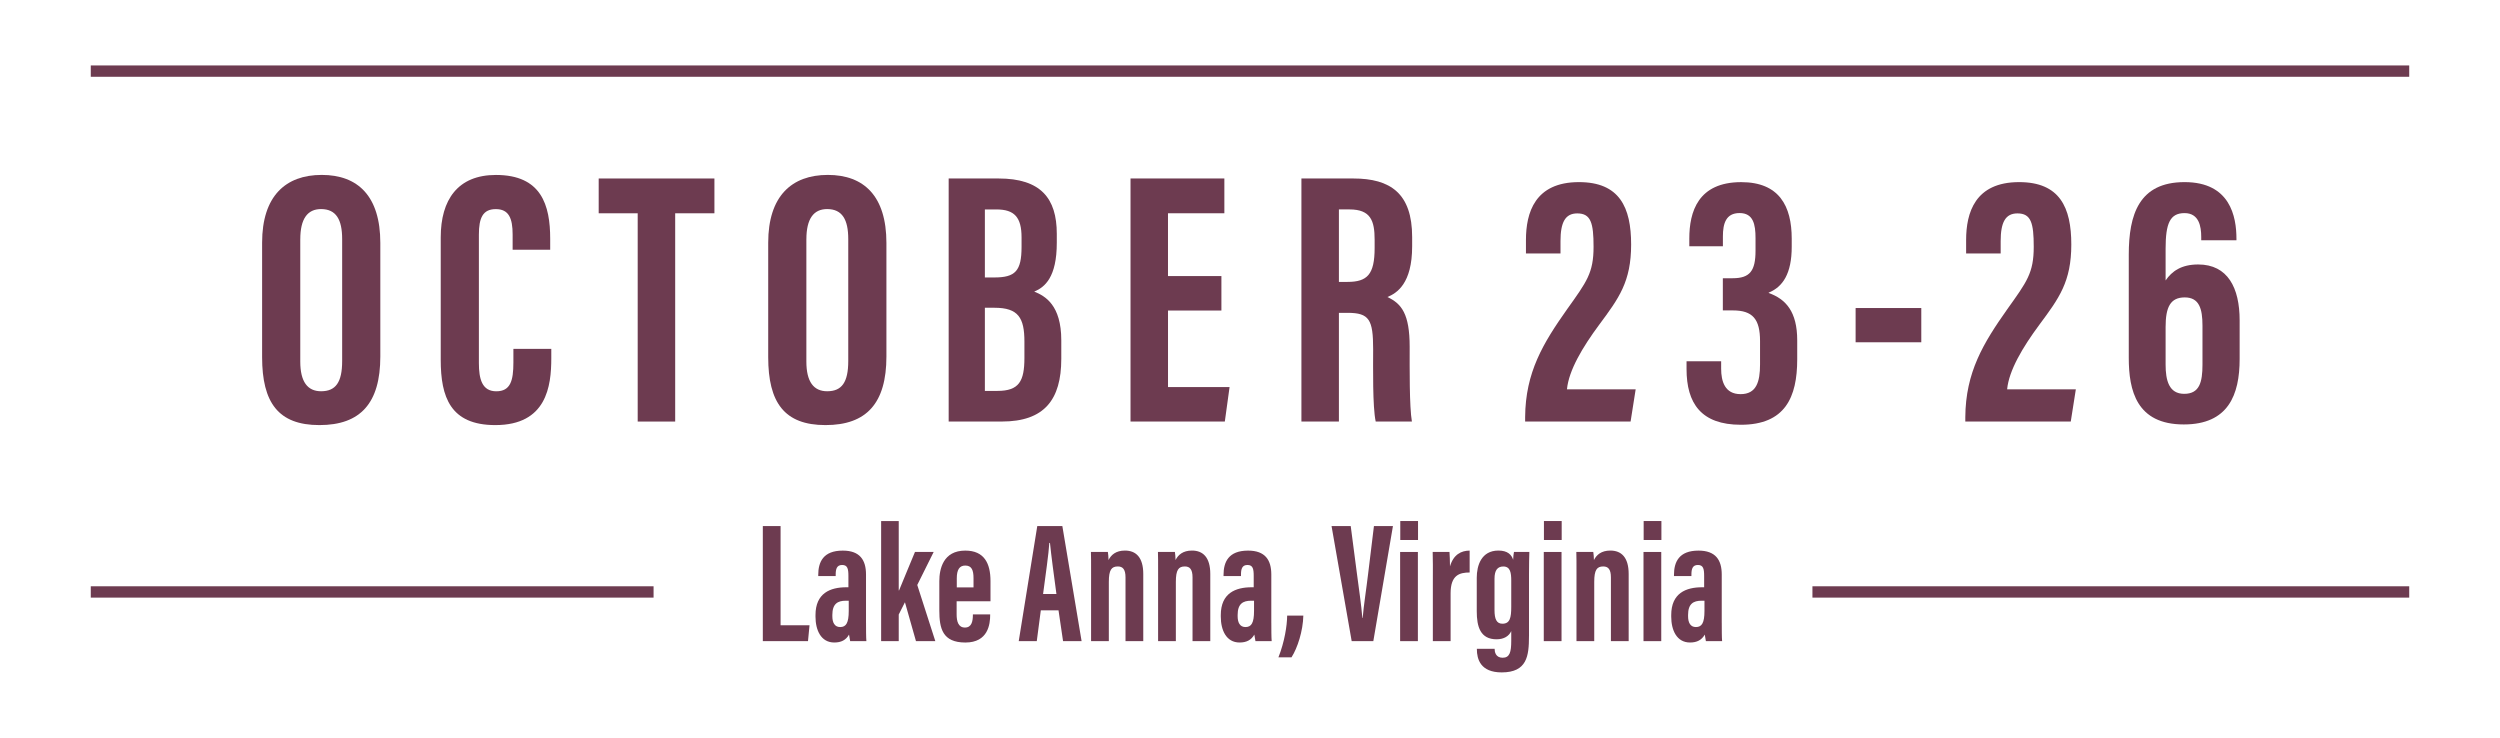
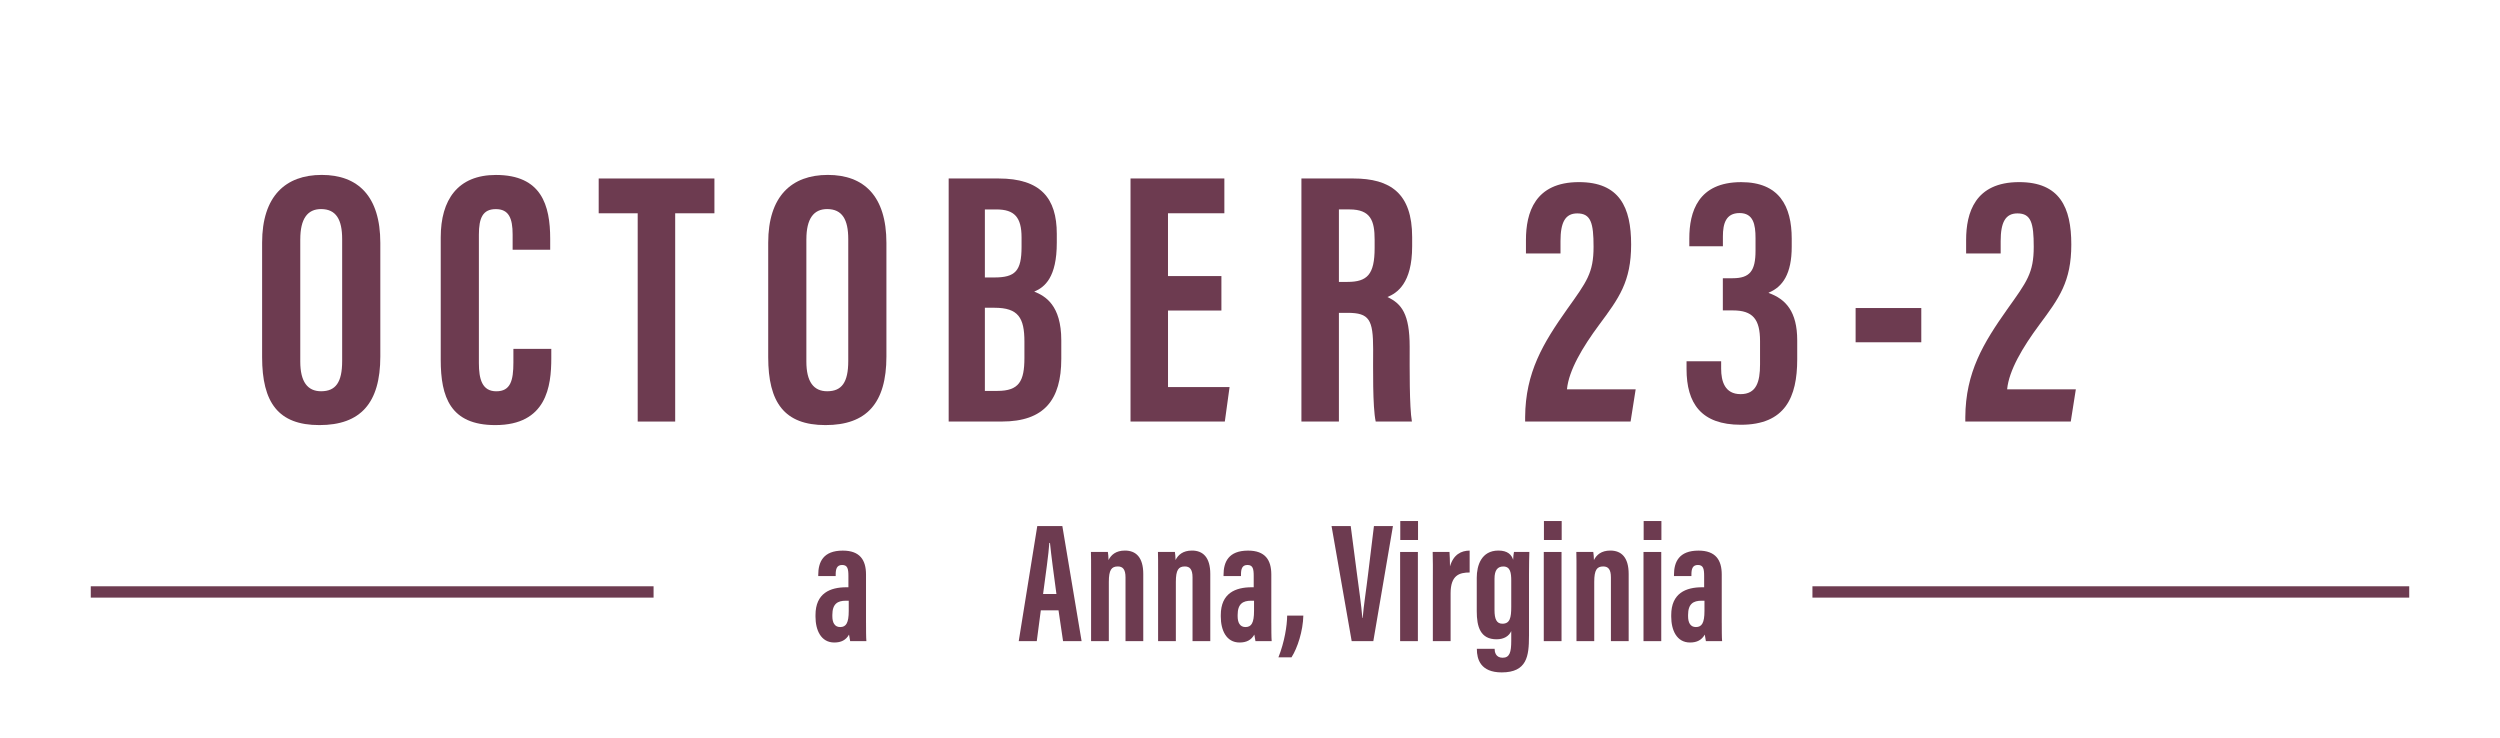
<svg xmlns="http://www.w3.org/2000/svg" id="Capa_1" width="1301.08" height="384" viewBox="0 0 1301.08 384">
  <defs>
    <style>.cls-1{fill:#6d3b50;}</style>
  </defs>
  <path class="cls-1" d="M197.93,126.46v59.07c0,24.24-10.29,35.7-31.71,35.7s-29.81-11.75-29.81-35.37v-59.55c0-24.23,12.19-35.28,31.04-35.28s30.48,11.08,30.48,35.42ZM156.27,124.55v63.62c0,10.51,3.79,15.45,10.83,15.45,7.58,0,10.97-4.6,10.97-15.73v-63.49c0-10.04-3.08-15.59-10.99-15.59-7.03,0-10.8,5.03-10.8,15.74Z" />
  <path class="cls-1" d="M286.91,181.56v4.93c0,14.47-2.41,34.74-29.15,34.74-23.42,0-28.39-14.64-28.39-33.94v-63.78c0-19.52,8.85-32.46,28.72-32.46,23.72,0,28.25,15.73,28.25,33.25v5.67h-19.55v-7.95c0-8.41-1.97-13.19-8.75-13.19s-8.81,4.6-8.81,13.26v66.88c0,8.25,1.64,14.67,9.05,14.67s8.91-5.57,8.91-14.99v-7.08h19.72Z" />
  <path class="cls-1" d="M331.88,111h-20.3v-18.11h60.23v18.11h-20.42v108.39h-19.51v-108.39Z" />
  <path class="cls-1" d="M493.72,92.89h25.96c21.9,0,30.31,10.25,30.31,28.8v4.65c0,17.94-6.21,23.12-11.74,25.42,5.64,2.25,14.08,6.97,14.08,25.37v9.59c0,21.39-8.91,32.66-30.93,32.66h-27.68v-126.49ZM517.48,144.4c10.91,0,14.17-3.37,14.17-15.91v-4.94c0-10.5-3.73-14.55-13.06-14.55h-6.03v35.4h4.93ZM512.56,203.44h6.51c11.26,0,14.07-4.98,14.07-17.22v-8.42c0-12.34-3.13-17.63-15.55-17.63h-5.03v43.27Z" />
  <path class="cls-1" d="M696.81,162.82v56.56h-19.51v-126.49h27.02c19.24,0,30.61,7.71,30.61,30.48v4.82c0,19.44-7.98,24.38-12.88,26.39,7.38,3.46,11.59,8.78,11.59,25.94,0,10.65-.19,31.2,1.16,38.86h-18.84c-1.68-7.64-1.33-28.42-1.33-37.61,0-15.42-1.98-18.96-13.3-18.96h-4.53ZM696.81,146.71h4.47c10.32,0,14.12-3.89,14.12-17.65v-4.34c0-9.78-2.02-15.73-13.08-15.73h-5.51v37.72Z" />
  <path class="cls-1" d="M635.67,161.6h-27.8v39.84h32.04l-2.47,17.94h-49.08v-126.49h48.84v18.11h-29.34v32.66h27.8v17.94Z" />
  <path class="cls-1" d="M793.73,219.39v-2.33c.17-23.34,9.35-38.44,21.87-56.17,10.18-14.29,13.74-18.8,13.74-32.46,0-12.4-1.39-17.37-8.49-17.37-6.27,0-8.72,4.69-8.72,14.43v6.42h-17.98v-6.97c0-14.19,4.6-30.16,27.58-30.16,21.11,0,27.16,13.1,27.16,32.46s-6.33,27.9-16.61,41.74c-8.7,11.73-15.84,23.76-16.79,33.63h35.76l-2.64,16.77h-54.89Z" />
  <path class="cls-1" d="M879.17,128.17v-4.04c0-13.9,4.54-29.34,27.02-29.34,19.77,0,26.28,12.47,26.28,29.44v4.17c0,14.06-4.67,20.91-11.98,23.89v.19c8.92,3.17,14.84,9.73,14.84,24.65v9.86c0,19.79-6.3,34.07-29.33,34.07-20.71,0-28.27-11.19-28.27-29.01v-4.03h18.01v3.86c0,6.57,1.92,13.24,10.12,13.24s10.12-6.36,10.12-15.42v-12.22c0-11.39-3.82-15.93-14.08-15.93h-5.28v-16.75h5.11c9.01,0,11.9-3.86,11.9-14.34v-6.53c0-7.19-1.17-13.05-8.3-13.05s-8.68,5.49-8.68,12.17v5.11h-17.48Z" />
  <path class="cls-1" d="M999.9,160.31v17.82h-34.18v-17.82h34.18Z" />
  <path class="cls-1" d="M1022.81,219.39v-2.33c.17-23.34,9.35-38.44,21.87-56.17,10.18-14.29,13.74-18.8,13.74-32.46,0-12.4-1.39-17.37-8.49-17.37-6.27,0-8.72,4.69-8.72,14.43v6.42h-17.98v-6.97c0-14.19,4.6-30.16,27.58-30.16,21.11,0,27.16,13.1,27.16,32.46s-6.33,27.9-16.61,41.74c-8.7,11.73-15.84,23.76-16.79,33.63h35.76l-2.64,16.77h-54.89Z" />
-   <path class="cls-1" d="M1145.59,125.06v-1.76c0-5.37-1.11-12.39-8.68-12.39s-9.86,5.32-9.86,18.48v16.57c3.25-4.78,8.17-8.32,16.94-8.32,15.43,0,21.59,12.19,21.59,29.09v20.09c0,18.79-5.97,34.08-29.05,34.08-24.62,0-28.65-17.64-28.65-34.68v-53.65c0-20.88,5.29-37.79,29.05-37.79s26.99,17.98,26.99,29.5v.78h-18.34ZM1146.24,189.75v-20.31c0-8.81-1.72-14.66-9.22-14.66s-9.97,5.06-9.97,15.41v19.56c0,8.16,1.72,15.21,9.67,15.21s9.52-6.01,9.52-15.21Z" />
  <path class="cls-1" d="M461.32,126.46v59.07c0,24.24-10.29,35.7-31.71,35.7s-29.81-11.75-29.81-35.37v-59.55c0-24.23,12.19-35.28,31.04-35.28s30.48,11.08,30.48,35.42ZM419.66,124.55v63.62c0,10.51,3.79,15.45,10.83,15.45,7.58,0,10.97-4.6,10.97-15.73v-63.49c0-10.04-3.08-15.59-10.99-15.59-7.03,0-10.8,5.03-10.8,15.74Z" />
-   <rect class="cls-1" x="47.24" y="34.06" width="1206.6" height="5.9" />
  <rect class="cls-1" x="47.24" y="305.12" width="292.9" height="5.9" />
  <rect class="cls-1" x="943.25" y="305.12" width="310.59" height="5.9" />
-   <path class="cls-1" d="M397,273.77h9.24v51.64h15.06l-.79,8.26h-23.51v-59.89Z" />
  <path class="cls-1" d="M450.71,324.16c0,2.92.01,7.74.18,9.5h-8.44c-.19-.87-.52-2.74-.59-3.4-1.58,2.84-4.09,4.12-7.66,4.12-6.97,0-9.79-6.46-9.79-13.47v-.81c0-11.43,7.7-14.47,16.07-14.47h1.06v-5.92c0-3.64-.43-5.68-3.25-5.68s-3.37,2.13-3.37,5.02v.76h-9.08v-.6c0-6.72,2.58-12.66,12.77-12.66,8.95,0,12.09,4.94,12.09,12.44v25.19ZM441.71,312.63h-1.54c-4.21,0-6.99,1.6-6.99,7.38v.73c0,3.27,1.19,5.6,4.07,5.6,3.09,0,4.46-2.14,4.46-8.39v-5.32Z" />
-   <path class="cls-1" d="M467.73,307.27h.17c2.03-5.17,6.01-14.34,8.28-20.01h9.73l-8.54,17.18,9.4,29.23h-10.07l-5.74-20.24-3.23,6.38v13.87h-9.16v-62.5h9.16v36.11Z" />
-   <path class="cls-1" d="M497.86,312.92v6.82c0,3.59.83,6.86,4.33,6.86s4.13-3.29,4.13-6.63v-.22h9v.21c0,4.87-1.04,14.43-12.92,14.43s-13.55-7.32-13.55-16.7v-15.21c0-6.35,2-15.93,13.5-15.93,9.91,0,13.13,6.68,13.13,15.86v10.52h-17.64ZM506.65,305.69v-4.75c0-4.29-.99-6.61-4.3-6.61-2.97,0-4.41,2.11-4.41,6.62v4.74h8.72Z" />
  <path class="cls-1" d="M541.67,317.65l-2.1,16.02h-9.39l9.65-59.89h13.05l10.02,59.89h-9.65l-2.36-16.02h-9.21ZM549.8,309.15c-1.37-10.17-2.68-19.83-3.36-26.6h-.34c-.26,4.94-2.06,17.76-3.25,26.6h6.95Z" />
  <path class="cls-1" d="M567.84,301.57c0-9.43,0-12.21-.09-14.32h8.82c.17,1.07.34,2.88.34,4.22,1.34-2.69,3.83-4.94,8.55-4.94,5.64,0,9.53,3.42,9.53,12.19v34.93h-9.24v-33.19c0-4.19-1.45-5.66-3.99-5.66-3.29,0-4.69,1.75-4.69,8.05v30.8h-9.24v-32.09Z" />
  <path class="cls-1" d="M602.72,301.57c0-9.43,0-12.21-.09-14.32h8.82c.17,1.07.34,2.88.34,4.22,1.34-2.69,3.83-4.94,8.55-4.94,5.64,0,9.53,3.42,9.53,12.19v34.93h-9.24v-33.19c0-4.19-1.45-5.66-3.99-5.66-3.29,0-4.69,1.75-4.69,8.05v30.8h-9.24v-32.09Z" />
  <path class="cls-1" d="M661.64,324.16c0,2.92.01,7.74.18,9.5h-8.44c-.19-.87-.52-2.74-.59-3.4-1.58,2.84-4.09,4.12-7.66,4.12-6.97,0-9.79-6.46-9.79-13.47v-.81c0-11.43,7.7-14.47,16.07-14.47h1.06v-5.92c0-3.64-.43-5.68-3.25-5.68s-3.37,2.13-3.37,5.02v.76h-9.08v-.6c0-6.72,2.58-12.66,12.77-12.66,8.95,0,12.09,4.94,12.09,12.44v25.19ZM652.64,312.63h-1.54c-4.21,0-6.99,1.6-6.99,7.38v.73c0,3.27,1.19,5.6,4.07,5.6,3.09,0,4.46-2.14,4.46-8.39v-5.32Z" />
  <path class="cls-1" d="M665.33,342.11c3.17-7.97,4.52-16.52,4.55-21.73h8.42c-.18,7.98-3.02,16.82-6.17,21.73h-6.8Z" />
  <path class="cls-1" d="M703.46,333.67l-10.48-59.89h9.98l3.18,24.37c1.04,8.07,2.33,16.54,2.87,23.43h.17c.53-6.5,1.91-15.05,2.87-23.24l2.99-24.56h9.89l-10.21,59.89h-11.27Z" />
  <path class="cls-1" d="M728.67,287.26h9.24v46.41h-9.24v-46.41ZM728.75,271.16h9.24v9.87h-9.24v-9.87Z" />
  <path class="cls-1" d="M745.7,302.98c0-7.7.08-10.99-.09-15.73h8.75c.09.89.26,5.02.26,7.51,1.84-6.27,5.92-8.19,10.23-8.21v11.39c-5.3.01-9.91,1.35-9.91,10.86v24.86h-9.24v-30.68Z" />
  <path class="cls-1" d="M795.73,331.08c0,10.29-1,18.86-14.21,18.86-11.04,0-12.91-6.93-12.91-12.08v-.19h9.25v.2c0,1.27.47,4.44,4.16,4.44s4.48-2.94,4.48-8.79v-5.07c-1.18,2.57-3.74,4.26-7.64,4.26-8.46,0-10.31-6.58-10.31-14.54v-17.53c0-6.31,2.37-14.11,11.28-14.11,4.88,0,6.88,2.27,7.66,4.81,0-1.4.26-3.32.43-4.09h8c-.09,2.86-.18,6.7-.18,11.59v32.23ZM777.79,301.21v16.29c0,4.72,1.1,7.1,4.1,7.1,3.94,0,4.61-3.1,4.61-8.79v-13.6c0-3.95-.4-7.39-4.13-7.39-2.96,0-4.58,1.89-4.58,6.39Z" />
  <path class="cls-1" d="M803.43,287.26h9.24v46.41h-9.24v-46.41ZM803.51,271.16h9.24v9.87h-9.24v-9.87Z" />
  <path class="cls-1" d="M820.46,301.57c0-9.43,0-12.21-.09-14.32h8.82c.17,1.07.34,2.88.34,4.22,1.34-2.69,3.83-4.94,8.55-4.94,5.64,0,9.53,3.42,9.53,12.19v34.93h-9.24v-33.19c0-4.19-1.45-5.66-3.99-5.66-3.29,0-4.69,1.75-4.69,8.05v30.8h-9.24v-32.09Z" />
  <path class="cls-1" d="M855.33,287.26h9.24v46.41h-9.24v-46.41ZM855.41,271.16h9.24v9.87h-9.24v-9.87Z" />
  <path class="cls-1" d="M896.06,324.16c0,2.92.01,7.74.18,9.5h-8.44c-.19-.87-.52-2.74-.59-3.4-1.58,2.84-4.09,4.12-7.66,4.12-6.97,0-9.79-6.46-9.79-13.47v-.81c0-11.43,7.7-14.47,16.07-14.47h1.06v-5.92c0-3.64-.43-5.68-3.25-5.68s-3.37,2.13-3.37,5.02v.76h-9.08v-.6c0-6.72,2.58-12.66,12.77-12.66,8.95,0,12.09,4.94,12.09,12.44v25.19ZM887.06,312.63h-1.54c-4.21,0-6.99,1.6-6.99,7.38v.73c0,3.27,1.19,5.6,4.07,5.6,3.09,0,4.46-2.14,4.46-8.39v-5.32Z" />
</svg>